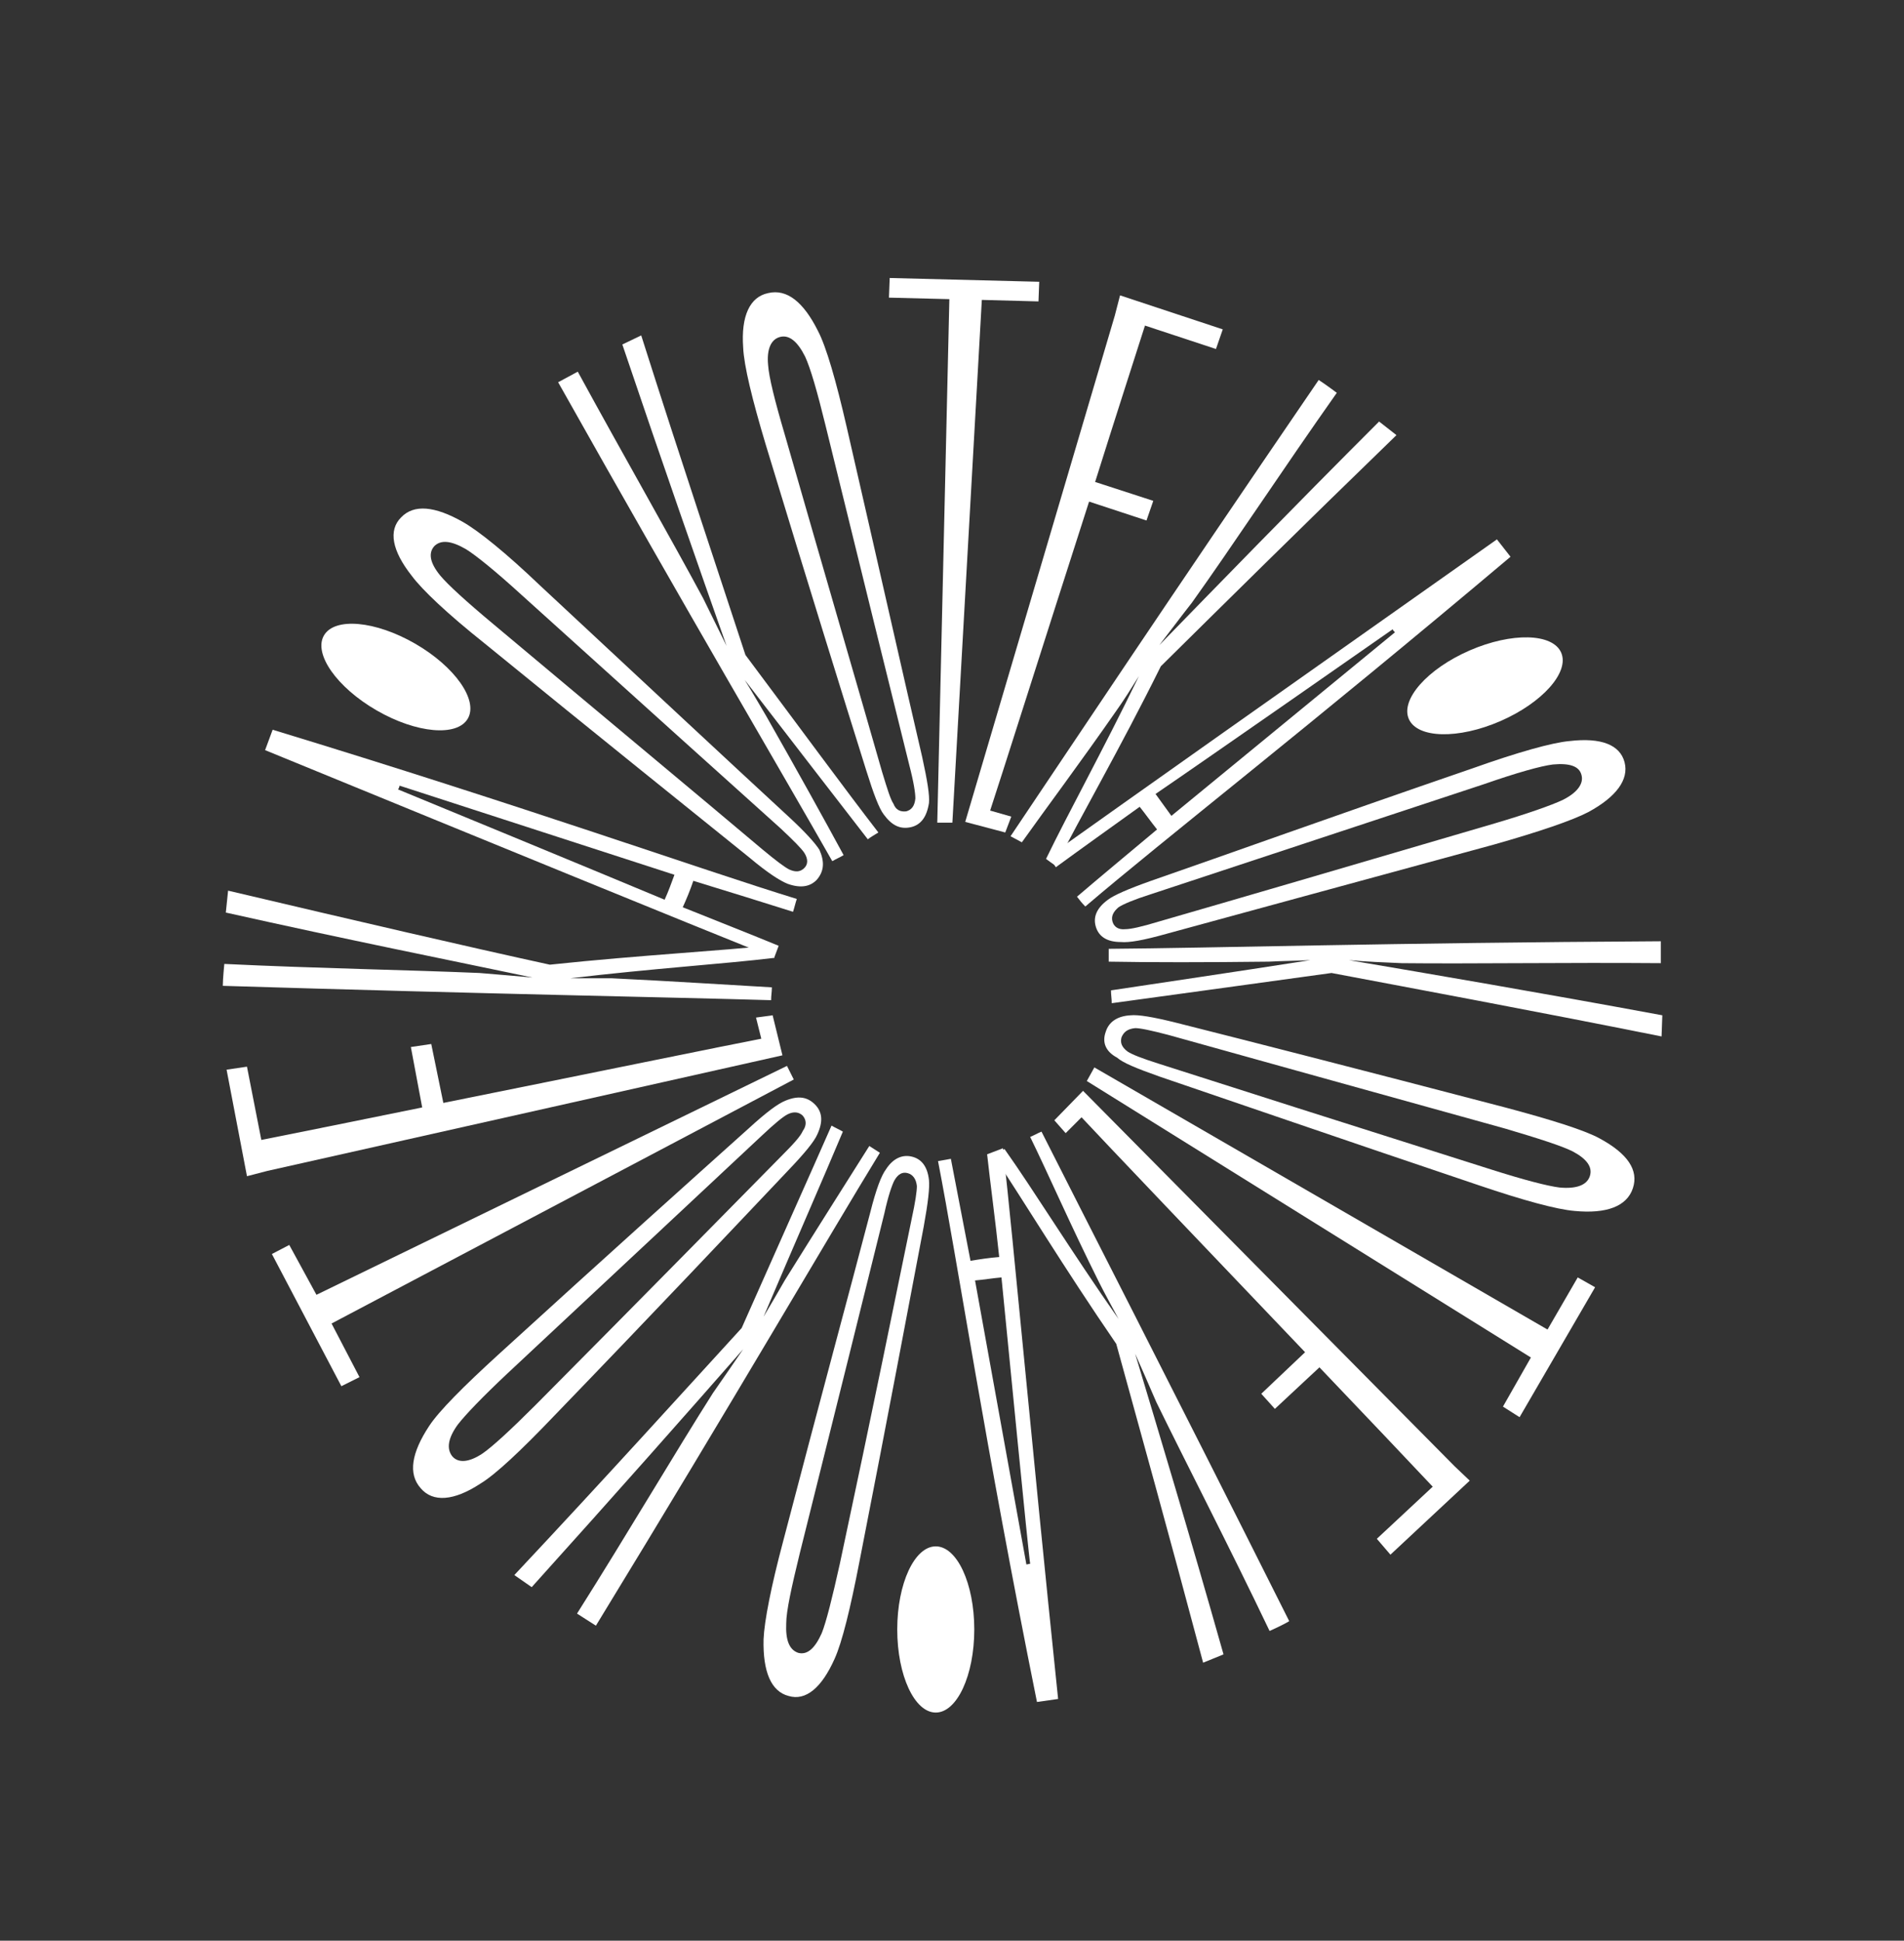
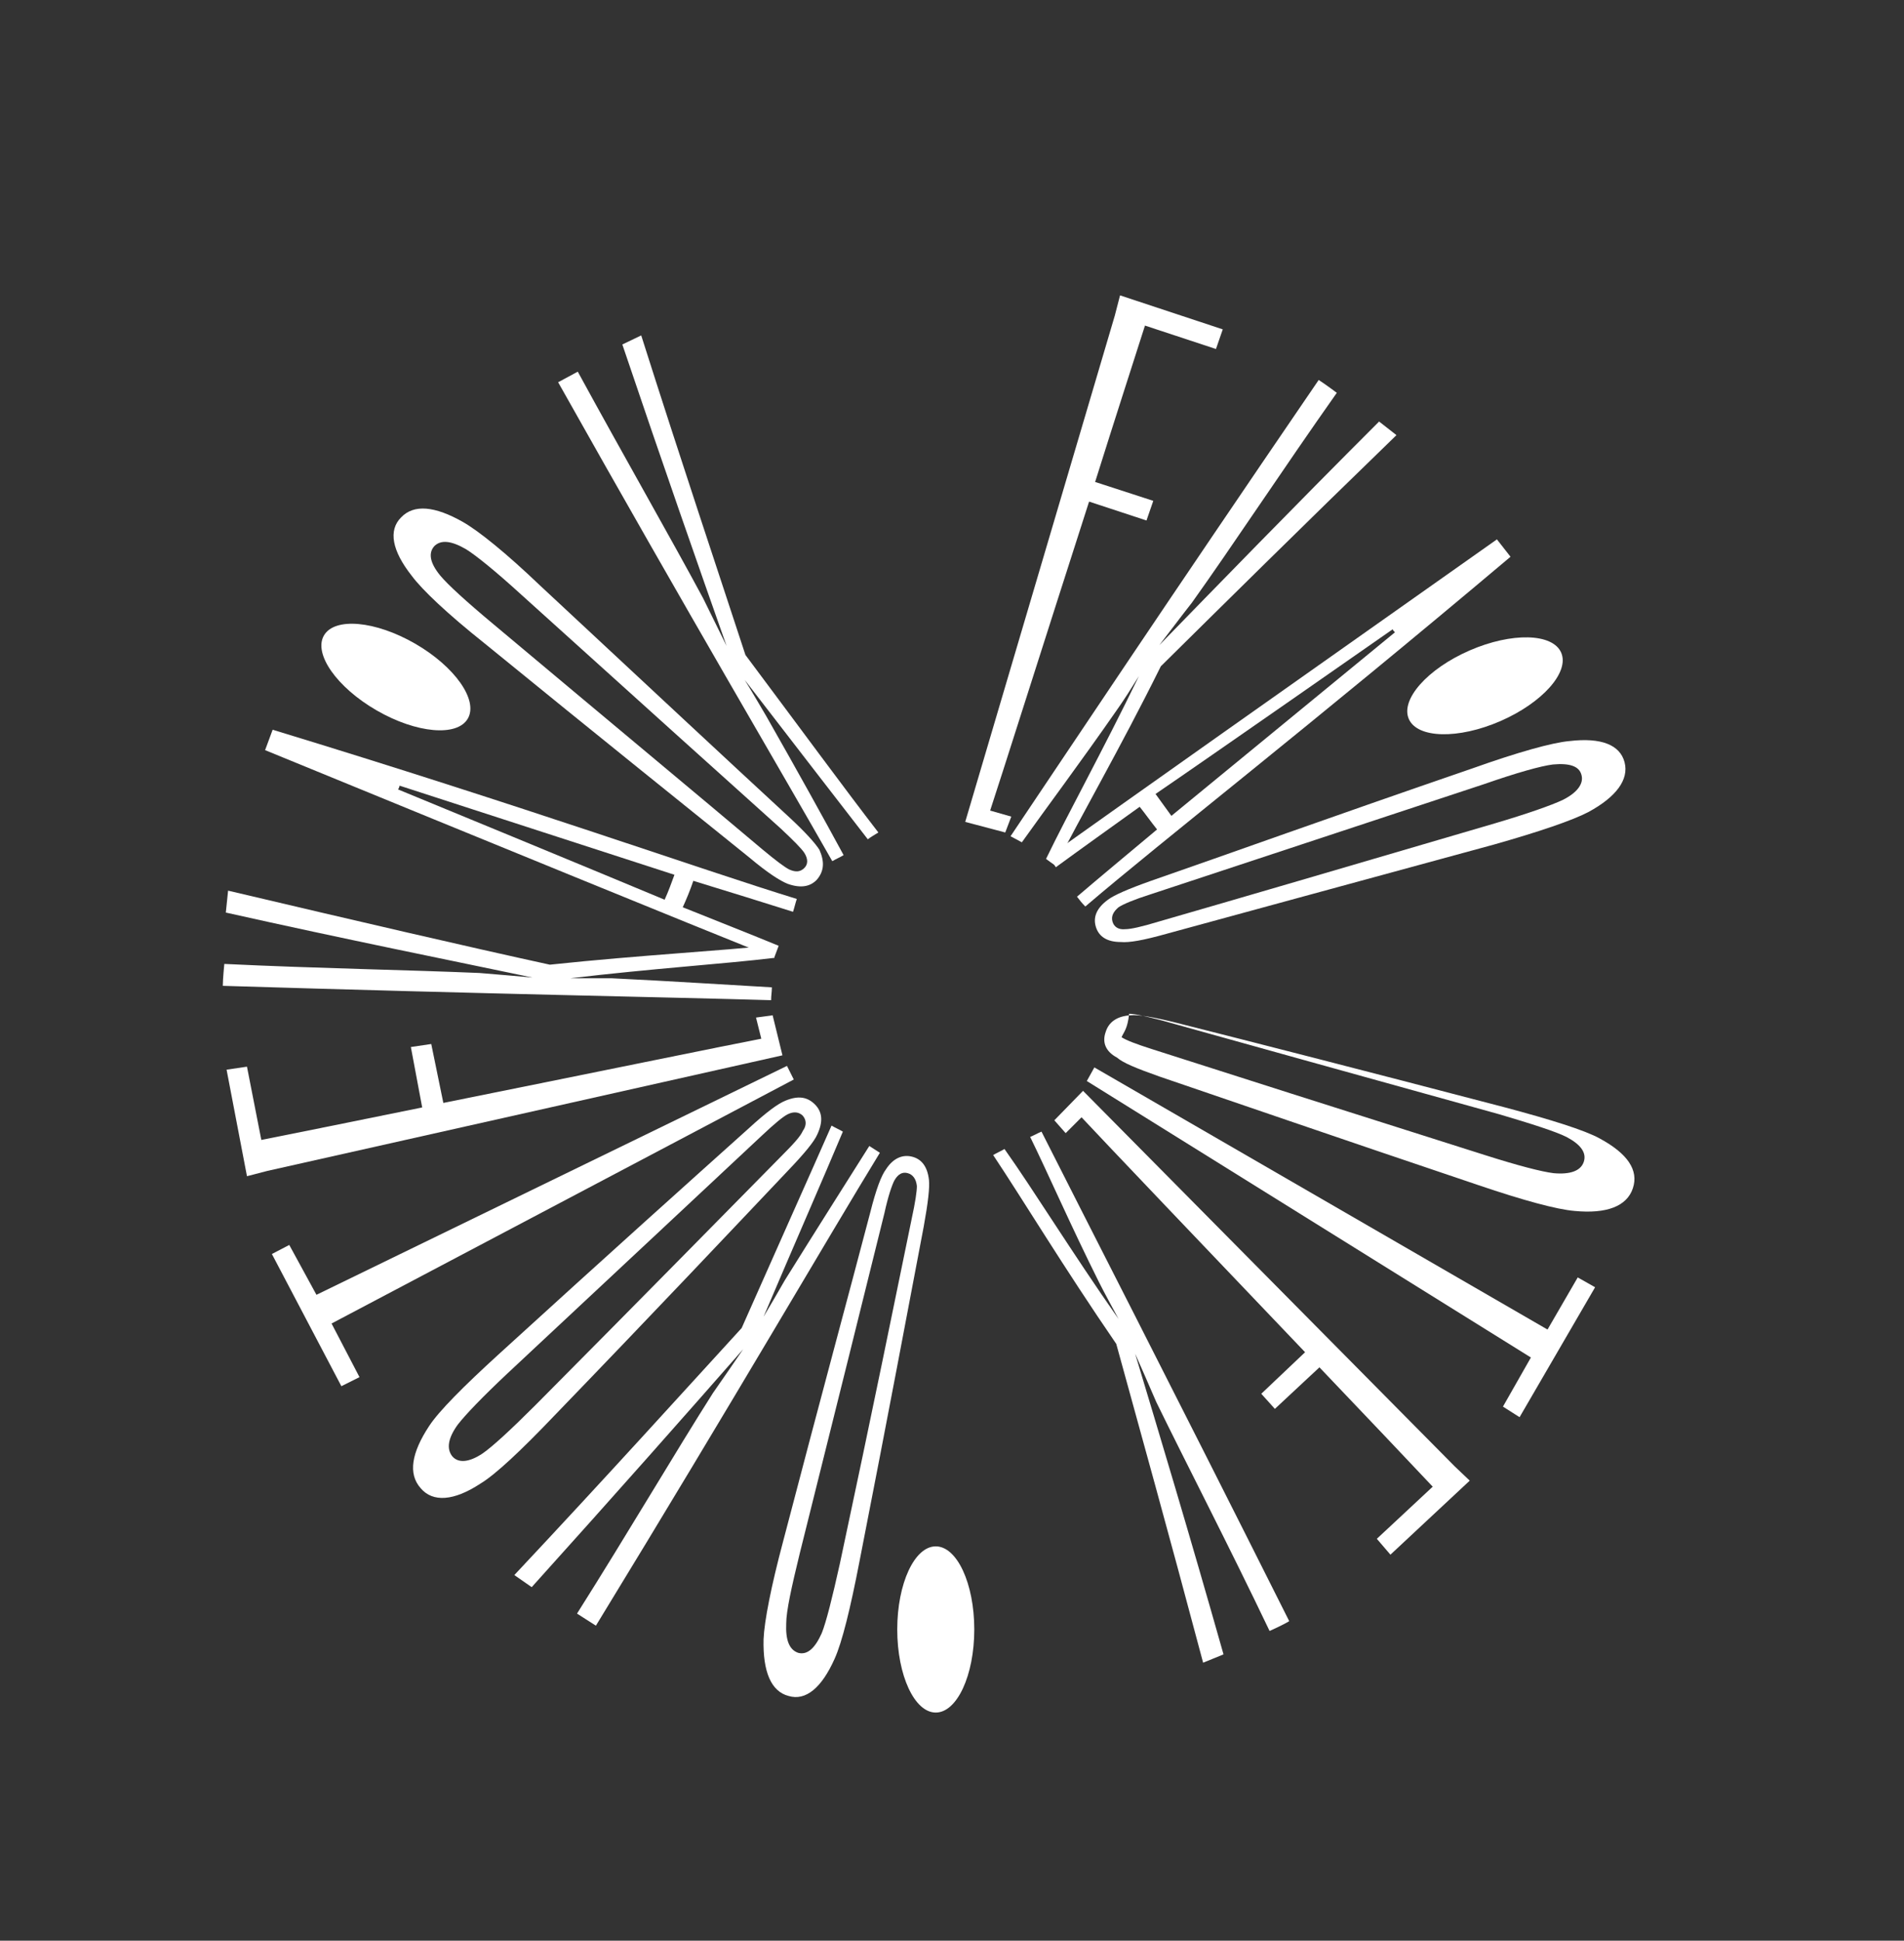
<svg xmlns="http://www.w3.org/2000/svg" id="Слой_1" x="0px" y="0px" viewBox="0 0 252.1 256.9" style="enable-background:new 0 0 252.1 256.9;" xml:space="preserve">
  <rect x="0" y="0" width="252.1" height="256.9" fill="#333333" stroke="none" />
  <style type="text/css"> .st0{fill:#0063F2;} .st1{fill:#FFFFFF;} </style>
  <g>
    <ellipse transform="matrix(0.5 -0.866 0.866 0.5 -51.377 90.2)" class="st1" cx="52.4" cy="89.6" rx="5.1" ry="11" />
    <ellipse transform="matrix(0.917 -0.399 0.399 0.917 -19.891 85.962)" class="st1" cx="196.6" cy="90.8" rx="11" ry="5.1" />
    <ellipse class="st1" cx="123.9" cy="215.7" rx="5.1" ry="11" />
    <g>
      <path class="st1" d="M108.2,116.4c-0.9,1-2.2,1.2-3.9,0.6c-1-0.4-2.6-1.4-5.1-3.5c-8.3-6.7-19.3-15.5-35-28.3 c-4.9-3.9-8.3-7.1-9.7-9c-2.6-3.3-3.1-6-1.4-7.7c1.7-1.8,4.5-1.5,8.2,0.6c2.1,1.2,5.7,4.1,10.2,8.4c14.7,13.7,25,23.3,32.8,30.5 c2.4,2.2,3.7,3.7,4.2,4.5C109.2,114.1,109.1,115.3,108.2,116.4z M106.5,114.9c0.5-0.5,0.5-1.2,0-2c-0.4-0.6-1.4-1.6-3.1-3.2 c-8-7.2-18.8-16.9-34.4-31c-3.4-3.1-6-5.2-7.3-6c-1.9-1.1-3.3-1.3-4.2-0.4c-0.8,0.9-0.6,2.2,0.8,3.9c1,1.2,3.4,3.4,7,6.4 c16.1,13.5,27.3,22.8,35.6,29.8c1.8,1.5,3,2.4,3.6,2.7C105.4,115.5,106,115.4,106.5,114.9z" />
      <path class="st1" d="M135.3,111.5l-1.5-0.8c7.6-11.3,20.5-30.7,40.8-60.4c0.8,0.5,2.4,1.7,2.4,1.7c-7.2,10.2-13.9,20.4-19.2,27.8 c-1.5,1.9-2.9,3.8-4.3,5.6c7.5-7.7,17.4-17.9,29.1-29.6l2.3,1.8c-12.8,12.4-23.2,22.7-31.2,30.6c-5.5,11.1-10.7,20-13.9,26.4 c-0.5-0.3-0.9-0.6-1.3-0.9c2.9-6,7.5-14.3,12.3-24.2c-1,1.6-2,3.2-3,4.6C143,101,138.5,107,135.3,111.5z" />
      <path class="st1" d="M143.7,120c-0.4-0.4-0.8-0.9-1.1-1.3c2.8-2.4,6.9-5.8,10.6-8.9c-0.8-1-1.5-2-2.3-3c-3.9,2.8-8.1,5.8-11.1,8 c-0.3-0.5-0.7-0.9-1-1.4c11.1-7.9,30.9-21.9,59.4-42l1.8,2.3C173.2,96.3,154,111.2,143.7,120z M153,105.1c0.7,1,1.4,1.9,2.1,2.9 l29.6-24.3c-0.1-0.1-0.3-0.3-0.3-0.4C183.4,84,159.6,100.6,153,105.1z" />
-       <polygon class="st1" points="137.5,39.9 137.6,37.3 117.8,36.8 117.7,39.4 125.7,39.6 124.1,108.9 126.1,108.9 130,39.7 " />
      <path class="st1" d="M161,46.2l0.9-2.6l-13.6-4.5l-0.7,2.7l0,0l-19.8,67l5.3,1.4l0.8-2.1l-2.8-0.8c1.2-3.6,7.5-23.5,13.1-40.9 l7.6,2.5l0.9-2.6l-7.7-2.5c2.7-8.6,5.2-16.3,6.6-20.7L161,46.2z" />
-       <path class="st1" d="M120.6,109.5c-1.4,0.3-2.5-0.2-3.6-1.7c-0.6-0.8-1.3-2.6-2.3-5.8c-3.2-10.2-7.4-23.7-13.3-43.1 c-1.8-6-2.9-10.5-3-12.9c-0.3-4.2,0.9-6.7,3.3-7.2c2.5-0.6,4.7,1.2,6.6,5c1.1,2.1,2.4,6.6,3.8,12.7c4.5,19.6,7.6,33.4,10,43.7 c0.7,3.2,1,5.1,0.9,6.1C122.7,108.2,121.9,109.2,120.6,109.5z M120,107.4c0.7-0.2,1.1-0.7,1.2-1.7c0-0.7-0.2-2.1-0.8-4.4 c-2.6-10.5-6.1-24.6-11.1-45c-1.1-4.5-2-7.6-2.7-9.1c-1-2-2.1-2.9-3.3-2.6c-1.2,0.3-1.8,1.6-1.6,3.7c0.1,1.6,0.9,4.8,2.2,9.2 c5.8,20.2,9.9,34.2,12.9,44.7c0.7,2.3,1.1,3.6,1.5,4.2C118.6,107.2,119.2,107.5,120,107.4z" />
      <path class="st1" d="M111.7,113.2c-0.5,0.3-1,0.5-1.5,0.8c-6.7-11.8-18.7-32.1-36.3-63.4l2.6-1.4c6,11,12.3,22,16.6,30 c1.1,2.2,2.1,4.3,3.1,6.3c-3.6-10.2-8.5-24.2-13.8-39.9l2.5-1.2c5.4,17,10.3,31.6,13.8,42.3c7.4,9.9,13.2,17.8,17.6,23.5 c-0.5,0.3-1,0.6-1.4,0.9c-4.1-5.3-9.6-12.4-16.3-21.1c1,1.6,1.9,3.2,2.8,4.7C105.5,101.9,109.1,108.4,111.7,113.2z" />
      <path class="st1" d="M145.1,122.7c-0.4-1.3,0.1-2.5,1.6-3.6c0.8-0.6,2.6-1.4,5.7-2.5c10.1-3.5,23.4-8.3,42.6-14.9 c5.9-2.1,10.5-3.4,12.8-3.6c4.2-0.5,6.7,0.5,7.3,2.8c0.6,2.3-1.1,4.6-4.8,6.6c-2.1,1.1-6.5,2.6-12.5,4.3 c-19.4,5.3-33.1,9-43.3,11.8c-3.2,0.9-5,1.2-6.1,1.1C146.6,124.7,145.5,124,145.1,122.7z M147.3,122c0.2,0.7,0.8,1.1,1.7,1 c0.7,0,2.1-0.3,4.4-1c10.4-3,24.4-7.1,44.5-13c4.4-1.3,7.5-2.4,9-3.1c2-1,2.8-2.2,2.5-3.3c-0.3-1.2-1.6-1.6-3.8-1.4 c-1.6,0.2-4.8,1.1-9.1,2.6c-20,6.6-33.9,11.2-44.2,14.6c-2.2,0.7-3.6,1.3-4.2,1.7C147.4,120.7,147.1,121.3,147.3,122z" />
      <path class="st1" d="M136.4,150.5c0.5-0.2,1-0.5,1.5-0.7c6.1,12.1,16.7,32.7,32.8,64.8c-0.8,0.5-2.6,1.3-2.6,1.3 c-5.4-11.3-11-22.1-15-30.3c-1-2.3-1.9-4.4-2.8-6.4c3.1,10.3,7.2,23.9,11.7,39.8l-2.7,1.1c-4.6-17.3-8.5-31.3-11.5-42.2 c-7-10.2-12.3-19-16.3-25c0.5-0.3,1-0.5,1.5-0.8c3.9,5.5,8.8,13.5,15.1,22.5c-0.9-1.7-1.8-3.3-2.6-4.9 C141.8,162.3,138.8,155.4,136.4,150.5z" />
-       <path class="st1" d="M124.2,153.7c0.6-0.1,1.1-0.2,1.7-0.3c0.7,3.6,1.7,8.8,2.6,13.5c1.2-0.2,2.5-0.4,3.8-0.5 c-0.5-4.8-1.2-9.9-1.6-13.6l2.1-0.8c1.5,13.5,3.7,38.3,7.3,72.9l-2.8,0.4C130.4,191.1,126.8,167.1,124.2,153.7z M132.6,169.1 c-1.2,0.1-2.3,0.3-3.5,0.4l6.8,37.6c0.1,0,0.4-0.1,0.5-0.1C136.2,206,133.4,177.1,132.6,169.1z" />
-       <path class="st1" d="M146.4,136.6c0.4-1.3,1.5-2.1,3.3-2.2c1-0.1,2.9,0.2,6.1,1c10.3,2.6,24,6.1,43.5,11.2c6,1.6,10.5,3,12.5,4.1 c3.7,2,5.2,4.2,4.4,6.6c-0.8,2.4-3.5,3.4-7.7,3c-2.4-0.2-6.8-1.4-12.7-3.4c-19-6.4-32.3-11-42.3-14.4c-3.1-1.1-4.8-1.8-5.6-2.5 C146.4,139.2,145.9,138,146.4,136.6z M148.5,137.3c-0.2,0.7,0,1.3,0.8,1.9c0.6,0.4,1.9,0.9,4.1,1.6c10.3,3.3,24.1,7.7,44,14 c4.4,1.4,7.5,2.2,9.1,2.4c2.2,0.2,3.6-0.3,4-1.5c0.4-1.2-0.4-2.3-2.3-3.3c-1.4-0.7-4.5-1.7-8.9-3c-20.2-5.6-34.2-9.5-44.6-12.4 c-2.3-0.6-3.7-0.9-4.4-0.9C149.3,136.2,148.8,136.6,148.5,137.3z" />
-       <path class="st1" d="M146.8,127.3c0-0.6,0-1.1,0-1.7c13.6-0.1,37.2-0.8,73.1-1l0,2.9c-12.5-0.1-25.2,0.1-34.3,0 c-2.4-0.1-4.8-0.2-7-0.4c10.6,1.8,25.3,4.3,41.5,7.3l-0.1,2.8c-17.5-3.5-32.6-6.3-43.7-8.4c-12.2,1.7-21.9,3-29.1,4 c0-0.6-0.1-1.1-0.1-1.7c6.6-1,15.5-2.3,26.4-4c-1.9,0.1-3.7,0.1-5.5,0.2C159.7,127.4,152.2,127.4,146.8,127.3z" />
+       <path class="st1" d="M146.4,136.6c0.4-1.3,1.5-2.1,3.3-2.2c1-0.1,2.9,0.2,6.1,1c10.3,2.6,24,6.1,43.5,11.2c6,1.6,10.5,3,12.5,4.1 c3.7,2,5.2,4.2,4.4,6.6c-0.8,2.4-3.5,3.4-7.7,3c-2.4-0.2-6.8-1.4-12.7-3.4c-19-6.4-32.3-11-42.3-14.4c-3.1-1.1-4.8-1.8-5.6-2.5 C146.4,139.2,145.9,138,146.4,136.6z M148.5,137.3c0.6,0.4,1.9,0.9,4.1,1.6c10.3,3.3,24.1,7.7,44,14 c4.4,1.4,7.5,2.2,9.1,2.4c2.2,0.2,3.6-0.3,4-1.5c0.4-1.2-0.4-2.3-2.3-3.3c-1.4-0.7-4.5-1.7-8.9-3c-20.2-5.6-34.2-9.5-44.6-12.4 c-2.3-0.6-3.7-0.9-4.4-0.9C149.3,136.2,148.8,136.6,148.5,137.3z" />
      <path class="st1" d="M120.7,153.1c1.3,0.3,2.1,1.3,2.3,3.1c0.1,1-0.1,2.9-0.7,6.2c-2,10.5-4.6,24.4-8.5,44.3 c-1.2,6.2-2.3,10.7-3.3,12.9c-1.7,3.8-3.8,5.6-6.1,4.9c-2.3-0.6-3.4-3.2-3.3-7.5c0.1-2.4,1-7,2.6-13c5.1-19.5,8.8-33.1,11.5-43.4 c0.8-3.2,1.5-5,2.1-5.8C118.2,153.4,119.4,152.8,120.7,153.1z M120.2,155.3c-0.7-0.2-1.3,0.1-1.8,1c-0.3,0.6-0.8,2-1.3,4.3 c-2.6,10.5-6.1,24.6-11.2,45c-1.1,4.5-1.8,7.7-1.8,9.3c-0.1,2.2,0.4,3.5,1.6,3.9c1.2,0.3,2.2-0.6,3.1-2.6c0.6-1.5,1.4-4.7,2.4-9.2 c4.4-20.6,7.3-34.9,9.5-45.6c0.5-2.3,0.7-3.7,0.7-4.4C121.3,156.1,120.9,155.5,120.2,155.3z" />
      <path class="st1" d="M102.2,130.7c0,0.6-0.1,1.1-0.1,1.7c-13.6-0.4-36.7-0.8-72.6-1.9c0-0.9,0.2-2.9,0.2-2.9 c12.5,0.6,24.6,0.8,33.8,1.2c2.4,0.2,4.8,0.4,7,0.6c-10.5-2.2-24.5-5-40.6-8.6l0.3-2.9c17.4,4.1,31.6,7.4,42.6,9.8 c12.3-1.3,22.5-1.8,29.7-2.6c0,0.6,0,1.1,0,1.7c-6.6,0.8-16.1,1.4-27,2.7c1.9,0,3.8,0,5.5,0C89.3,129.9,96.8,130.4,102.2,130.7z" />
      <path class="st1" d="M105.5,119c-0.2,0.6-0.3,1.1-0.5,1.7c-3.5-1.1-8.6-2.7-13.2-4.1c-0.4,1.2-0.9,2.4-1.4,3.5 c4.5,1.8,9.3,3.7,12.7,5.1l-0.6,1.6c-12.7-5.1-35.2-14.3-67.4-27.5l1-2.7C69.6,106.8,92.5,115,105.5,119z M88,119.1 c0.5-1.1,0.9-2.2,1.3-3.3L52.9,104c0,0.1-0.1,0.4-0.2,0.5C53.7,104.9,80.6,116,88,119.1z" />
      <path class="st1" d="M107.9,146.2c1,1,1.1,2.3,0.3,4c-0.4,0.9-1.6,2.4-3.9,4.8c-7.3,7.7-17,18-31,32.5c-4.3,4.5-7.7,7.7-9.7,8.9 c-3.5,2.3-6.3,2.5-7.9,0.6c-1.7-1.9-1.2-4.7,1.1-8.2c1.3-2,4.6-5.3,9.2-9.5c14.8-13.5,25.3-22.9,33.1-29.9 c2.4-2.2,3.9-3.3,4.9-3.7C105.7,145,106.9,145.2,107.9,146.2z M106.3,147.7c-0.5-0.5-1.2-0.6-2-0.2c-0.6,0.3-1.7,1.2-3.4,2.8 c-7.9,7.4-18.4,17.2-33.7,31.5c-3.3,3.1-5.6,5.5-6.6,6.8c-1.3,1.8-1.5,3.2-0.7,4.2c0.8,0.9,2.2,0.8,4-0.4c1.3-0.9,3.7-3.1,7-6.4 c14.8-14.9,24.9-25.2,32.5-32.9c1.7-1.7,2.6-2.7,2.9-3.4C106.8,149,106.8,148.3,106.3,147.7z" />
      <path class="st1" d="M115.1,151.7c0.5,0.3,0.9,0.6,1.4,0.9c-7.1,11.6-18.9,32-37.6,62.6l-2.5-1.6c6.7-10.6,13.1-21.5,18-29.2 c1.4-2,2.7-3.9,4-5.8c-7.1,8.1-17,19.3-28,31.5l-2.3-1.6c12.2-13,22.5-24.4,30.1-32.7c5-11.3,9-20.2,11.9-26.8 c0.5,0.3,1,0.5,1.5,0.8c-2.6,6.2-6.2,14.4-10.5,24.5c1-1.7,1.9-3.2,2.8-4.8C108.2,162.6,112.2,156.3,115.1,151.7z" />
      <polygon class="st1" points="199,186.2 201.2,187.6 211.2,170.4 208.9,169.1 204.9,176 144.9,141.3 143.9,143.1 202.7,179.7 " />
      <path class="st1" d="M182.3,203.7l1.8,2.1l10.5-9.8l-2-1.9l0,0l-49.2-49.7l-3.8,3.9l1.5,1.7l2.1-2.1c2.6,2.8,17,17.9,29.6,31.1 l-5.8,5.5l1.8,2l5.9-5.5c6.2,6.5,11.8,12.4,15,15.8L182.3,203.7z" />
      <polygon class="st1" points="38.3,164.8 36,166 45.2,183.5 47.6,182.3 43.9,175.2 105.1,142.9 104.2,141.1 41.9,171.4 " />
      <path class="st1" d="M32.7,141.2l-2.7,0.4l2.7,14.1l2.7-0.7l0,0l68.2-15.3l-1.3-5.3l-2.2,0.3l0.7,2.8c-3.7,0.7-24.2,4.9-42.1,8.5 l-1.6-7.8l-2.7,0.4l1.5,8c-8.8,1.8-16.8,3.4-21.3,4.3L32.7,141.2z" />
    </g>
  </g>
</svg>